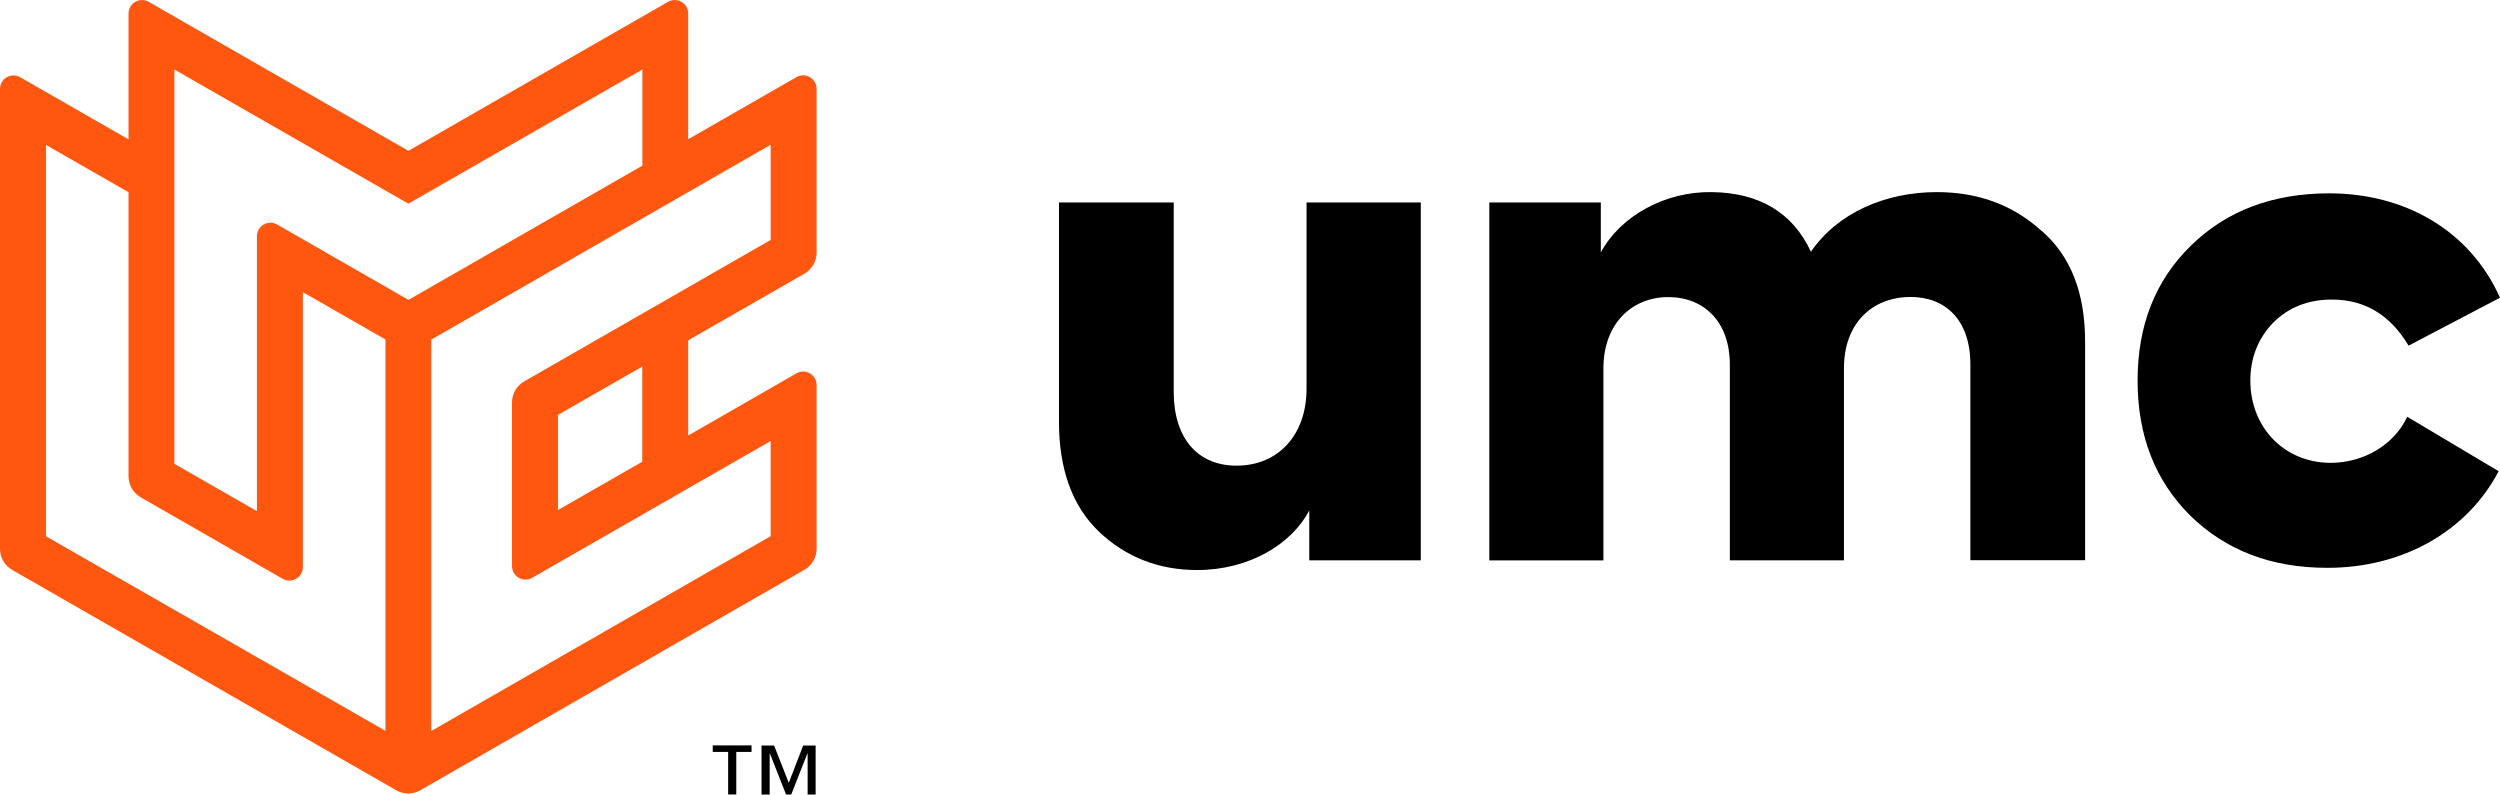
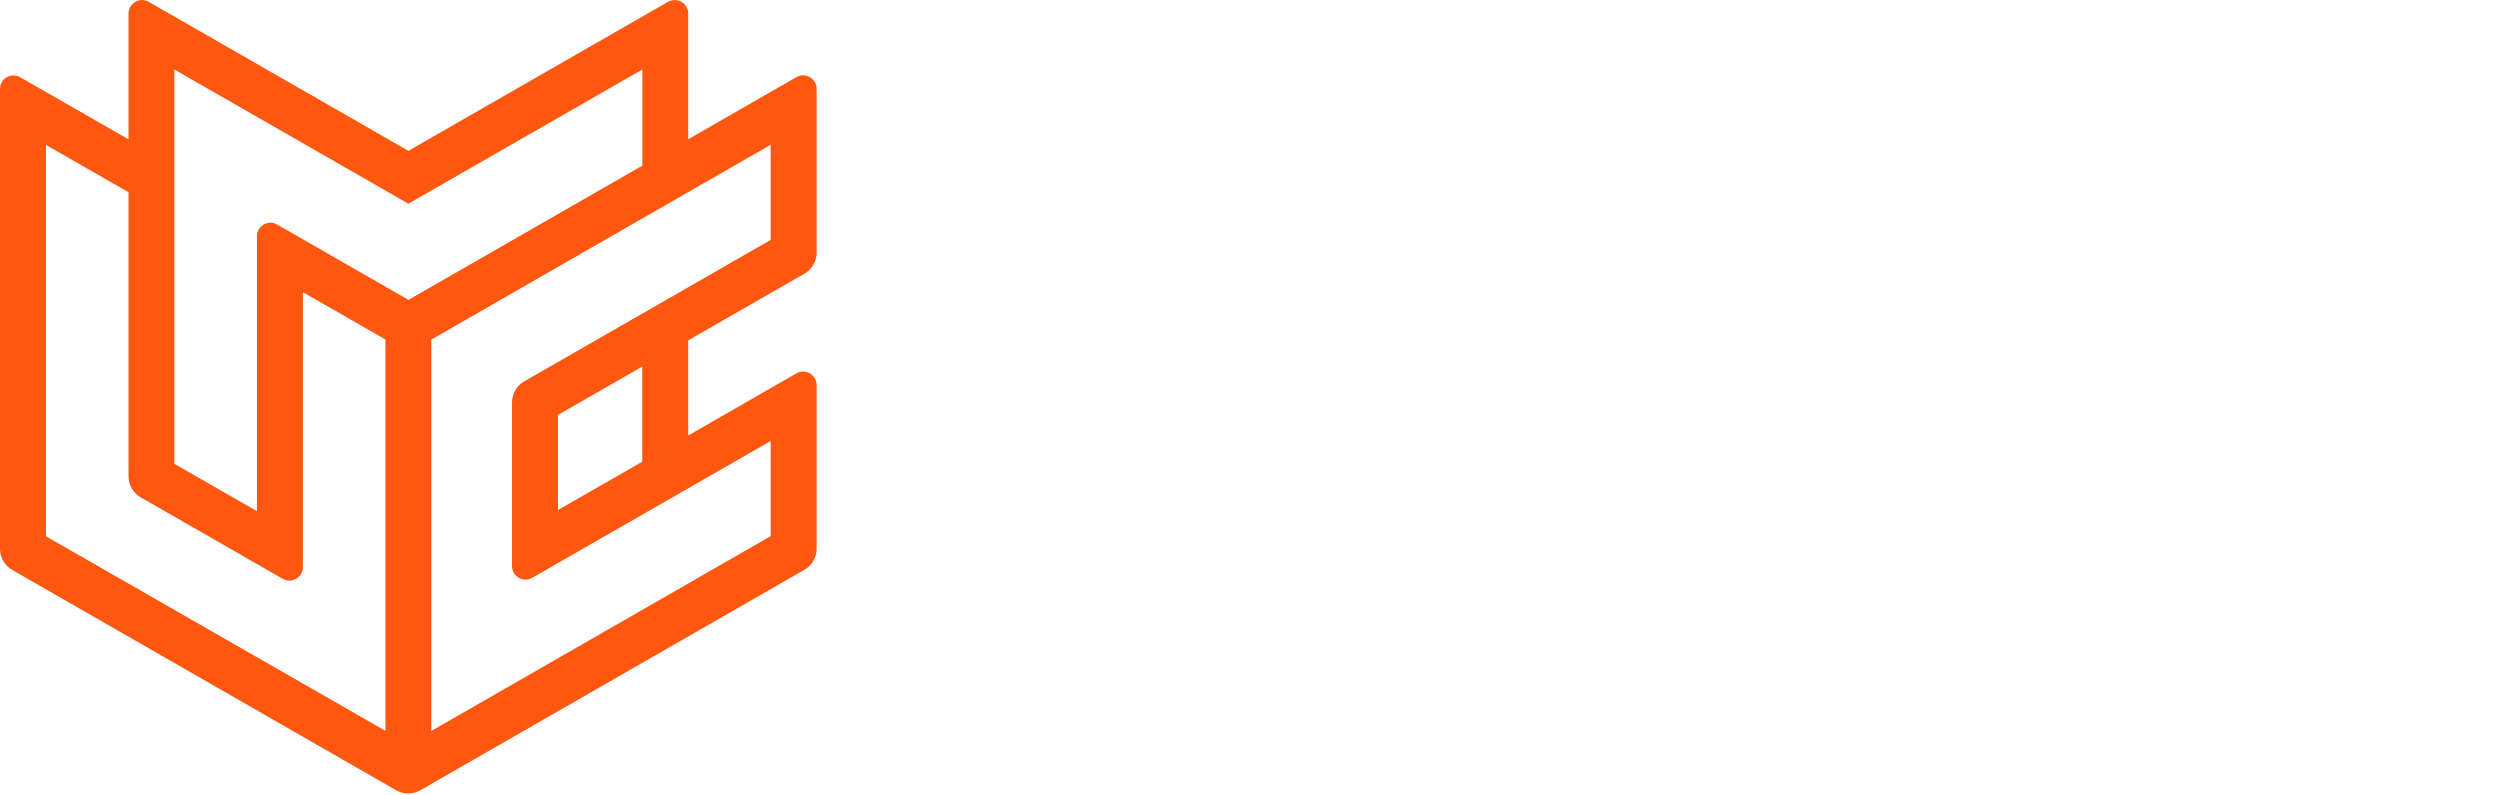
<svg xmlns="http://www.w3.org/2000/svg" id="Layer_2" viewBox="0 0 202.88 64.48">
  <defs>
    <style>.cls-1{fill:#ff570f;}</style>
  </defs>
  <g id="NOTES">
-     <path d="M165.68,18.73c2.37,2.05,3.53,5.05,3.53,9v17.73h-9.31v-15.89c0-3.63-2.05-5.47-4.84-5.47-3.16,0-5.42,2.16-5.42,5.79v15.58h-9.26v-15.89c0-3.42-2.05-5.47-5-5.47s-5.26,2.16-5.26,5.79v15.58h-9.26v-29.05h9.05v4.05c1.63-3,5.26-4.95,9-4.89,3.89.05,6.58,1.68,8.05,4.84,2.16-3.16,6.05-4.84,10.21-4.84,3.37,0,6.21,1.05,8.52,3.16Z" />
-     <path d="M177.73,41.83c-2.84-2.84-4.26-6.47-4.26-10.94s1.42-8.1,4.31-10.94,6.63-4.26,11.26-4.26c6.05,0,11.37,2.95,13.84,8.47l-7.42,3.89c-1.47-2.47-3.53-3.74-6.21-3.74-1.95,0-3.53.63-4.79,1.89-1.21,1.26-1.84,2.84-1.84,4.68,0,3.84,2.79,6.68,6.52,6.68,2.68,0,5.16-1.47,6.21-3.74l7.42,4.42c-2.53,4.84-7.73,7.84-13.89,7.84-4.58,0-8.26-1.42-11.16-4.26Z" />
-     <path d="M115.3,16.42v29.05h-9.05v-4.05c-1.42,2.74-4.89,4.84-9.1,4.84-3.1,0-5.79-1.05-7.95-3.1-2.16-2.05-3.26-5.05-3.26-8.89v-17.84h9.31v15.36c0,3.79,1.95,6,5.1,6,3.37,0,5.68-2.47,5.68-6.26v-15.1h9.26Z" />
-     <path class="cls-1" d="M66.27,31.25c0-.84-.91-1.37-1.64-.95l-8.78,5.04v-7.72s9.43-5.41,9.43-5.41c.61-.35.99-1,.99-1.71V7.21c0-.84-.91-1.37-1.64-.95l-8.78,5.04V1.1c0-.84-.91-1.37-1.64-.95l-21.07,12.09L12.07.15c-.73-.42-1.64.11-1.64.95v10.21S1.64,6.27,1.64,6.27C.91,5.85,0,6.37,0,7.22v37.32c0,.71.38,1.36.99,1.71l31.16,17.88c.61.35,1.36.35,1.96,0l31.17-17.89c.61-.35.99-1,.99-1.71v-13.28ZM3.73,43.52V11.76s6.7,3.84,6.7,3.84v23.05c0,.71.38,1.36.99,1.71l11.52,6.61c.73.42,1.64-.11,1.64-.95v-22.31s6.7,3.84,6.7,3.84v31.76S3.73,43.52,3.73,43.52ZM33.14,24.33l-10.65-6.11c-.73-.42-1.64.11-1.64.95v22.31s-6.7-3.84-6.7-3.84V5.64s18.99,10.89,18.99,10.89l18.99-10.89v7.8s-18.99,10.9-18.99,10.9ZM35,59.32v-31.76s27.54-15.81,27.54-15.81v7.72s-20,11.48-20,11.48c-.61.35-.99,1-.99,1.71v13.28c0,.84.91,1.37,1.64.95l19.35-11.1v7.72s-27.54,15.81-27.54,15.81ZM52.12,29.75v7.72s-6.84,3.92-6.84,3.92v-7.72s6.84-3.92,6.84-3.92Z" />
-     <path d="M59.75,61.02v3.45h-.66v-3.45h-1.25v-.53h3.15v.53h-1.25ZM65.54,64.48v-3.33h-.02l-1.31,3.33h-.42l-1.31-3.33h-.02v3.33h-.66v-3.98h1.02l1.19,3.03,1.17-3.03h1.01v3.98h-.66Z" />
+     <path class="cls-1" d="M66.27,31.25c0-.84-.91-1.37-1.64-.95l-8.78,5.04v-7.72s9.43-5.41,9.43-5.41c.61-.35.99-1,.99-1.71V7.21c0-.84-.91-1.37-1.64-.95l-8.78,5.04V1.1c0-.84-.91-1.37-1.64-.95l-21.07,12.09L12.07.15c-.73-.42-1.64.11-1.64.95v10.21S1.64,6.27,1.64,6.27C.91,5.85,0,6.37,0,7.22v37.32c0,.71.38,1.36.99,1.71l31.16,17.88c.61.35,1.36.35,1.96,0l31.17-17.89c.61-.35.99-1,.99-1.71v-13.28ZM3.73,43.52V11.76s6.7,3.84,6.7,3.84v23.05c0,.71.38,1.36.99,1.71l11.52,6.61c.73.42,1.64-.11,1.64-.95v-22.31s6.7,3.84,6.7,3.84v31.76ZM33.14,24.33l-10.65-6.11c-.73-.42-1.64.11-1.64.95v22.31s-6.7-3.84-6.7-3.84V5.64s18.99,10.89,18.99,10.89l18.99-10.89v7.8s-18.99,10.9-18.99,10.9ZM35,59.32v-31.76s27.54-15.81,27.54-15.81v7.72s-20,11.48-20,11.48c-.61.35-.99,1-.99,1.71v13.28c0,.84.91,1.37,1.64.95l19.35-11.1v7.72s-27.54,15.81-27.54,15.81ZM52.12,29.75v7.72s-6.84,3.92-6.84,3.92v-7.72s6.84-3.92,6.84-3.92Z" />
  </g>
</svg>